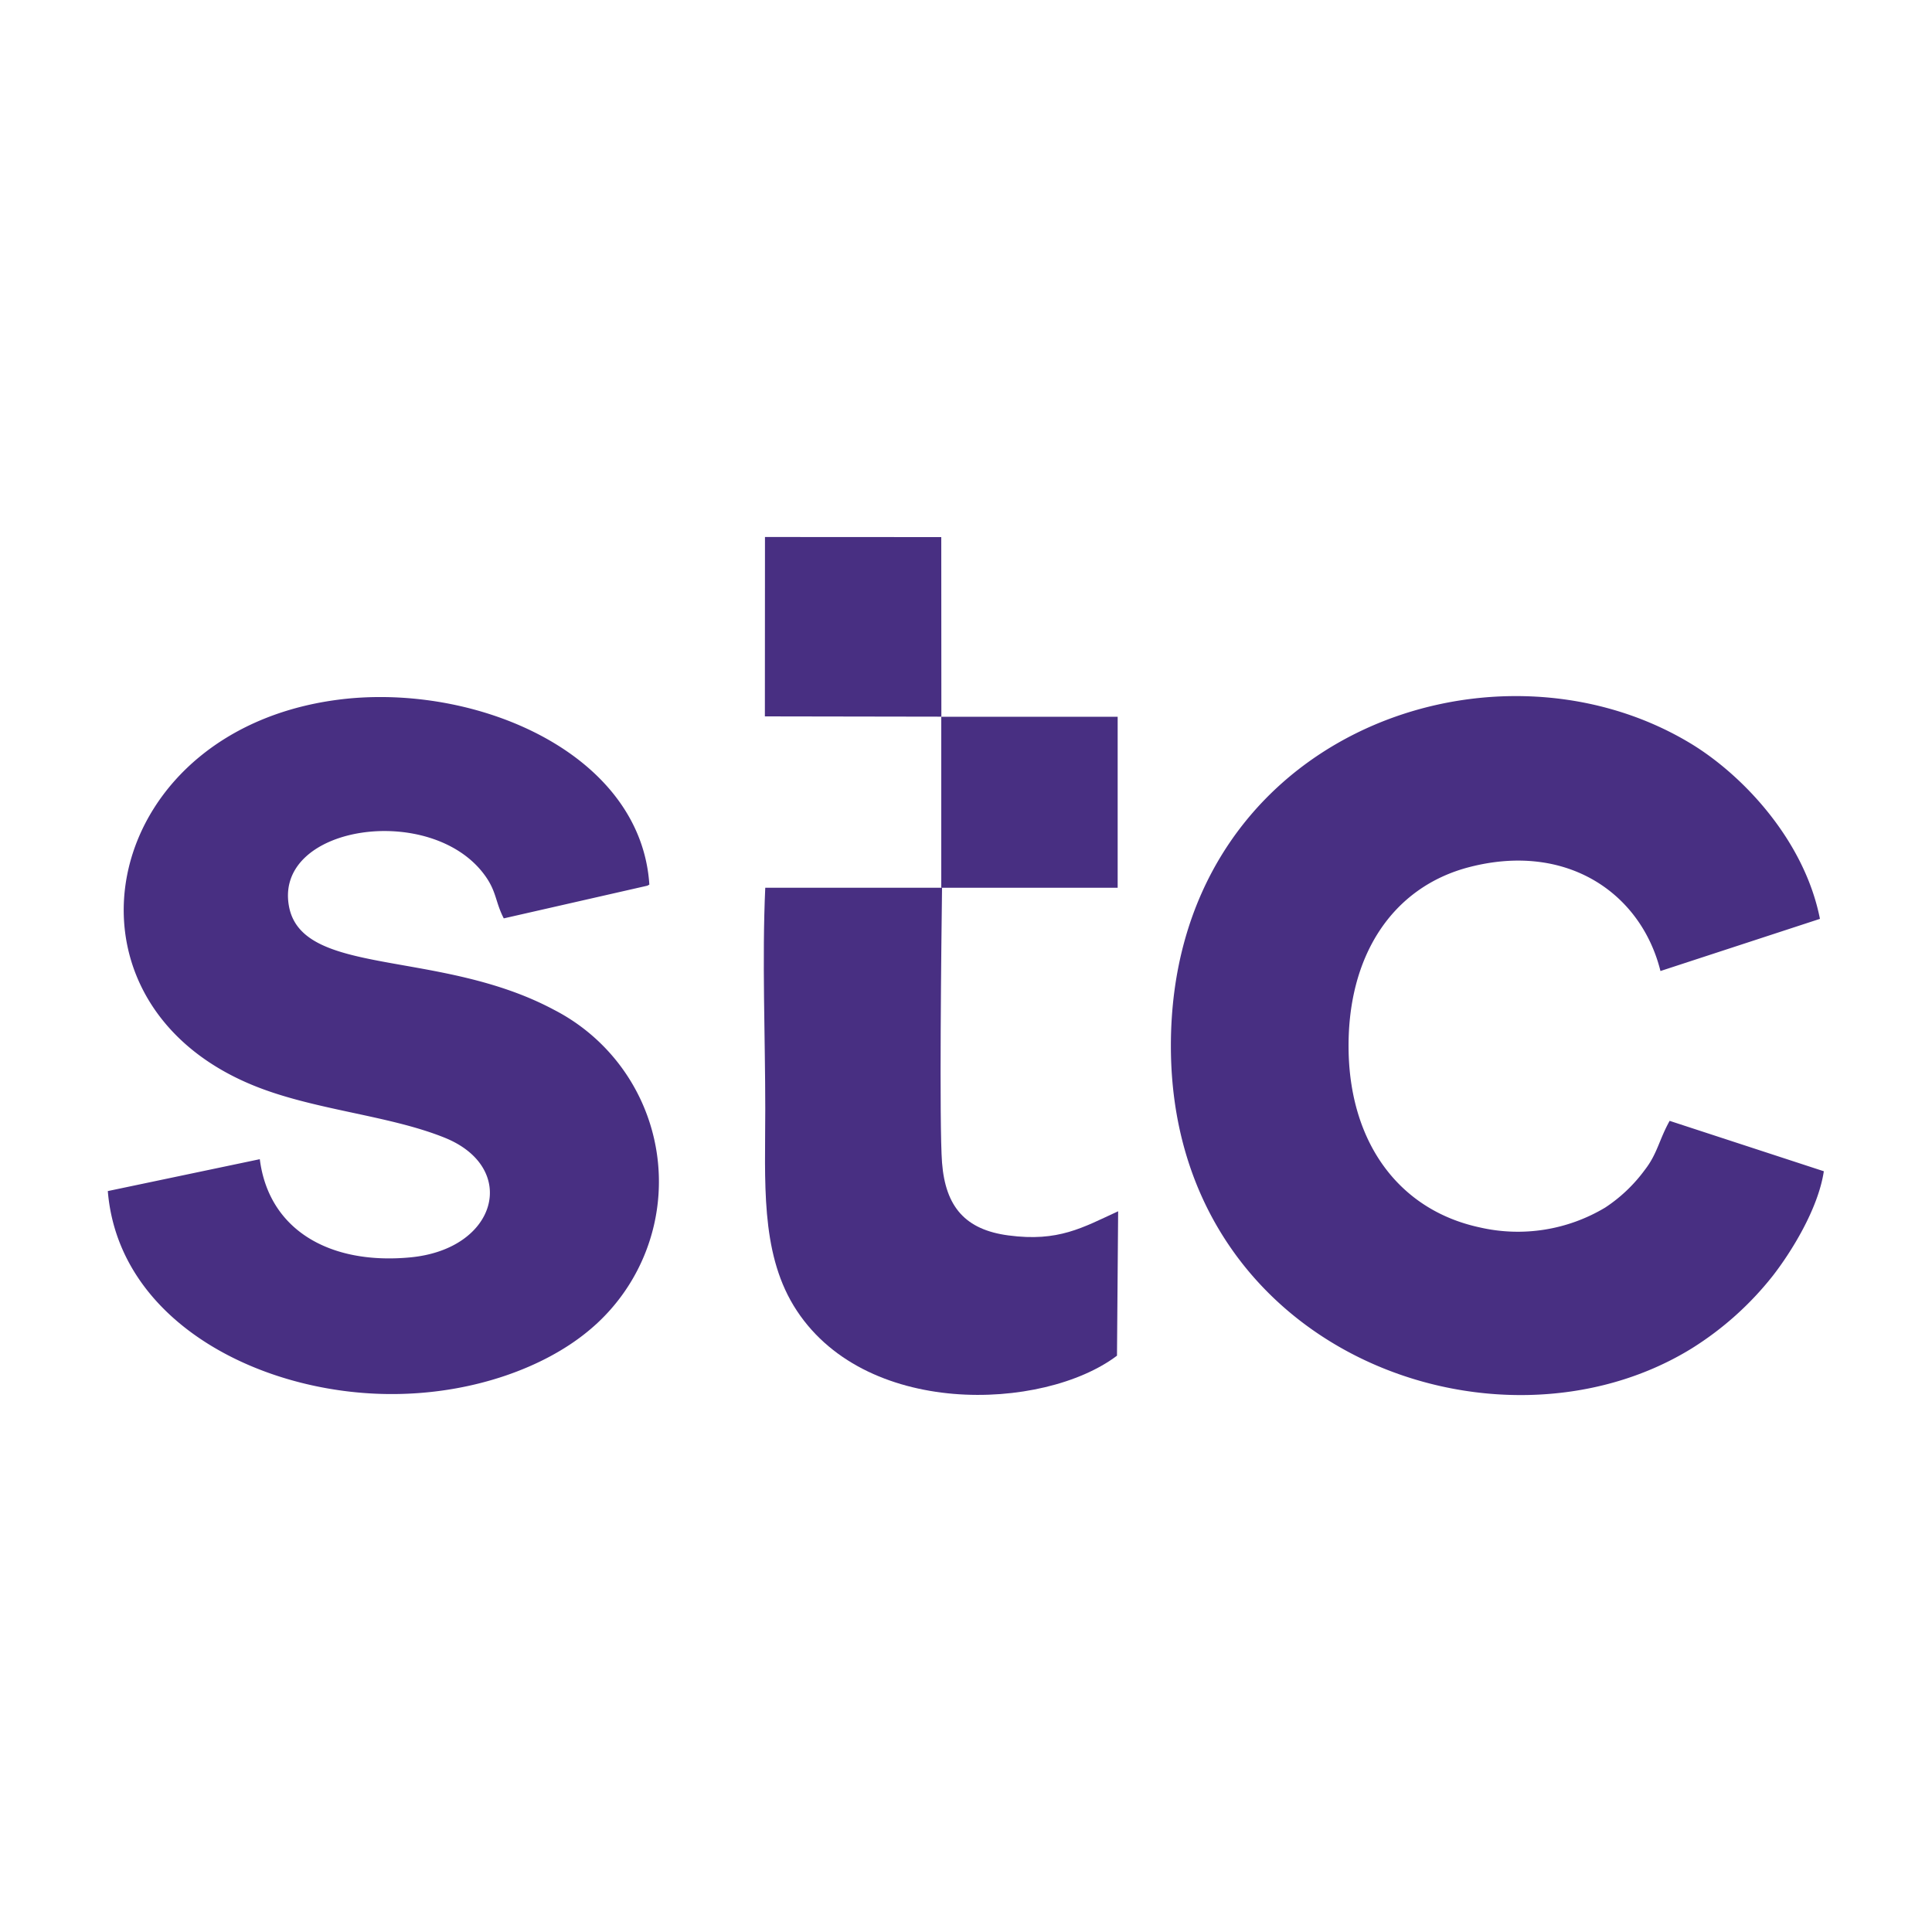
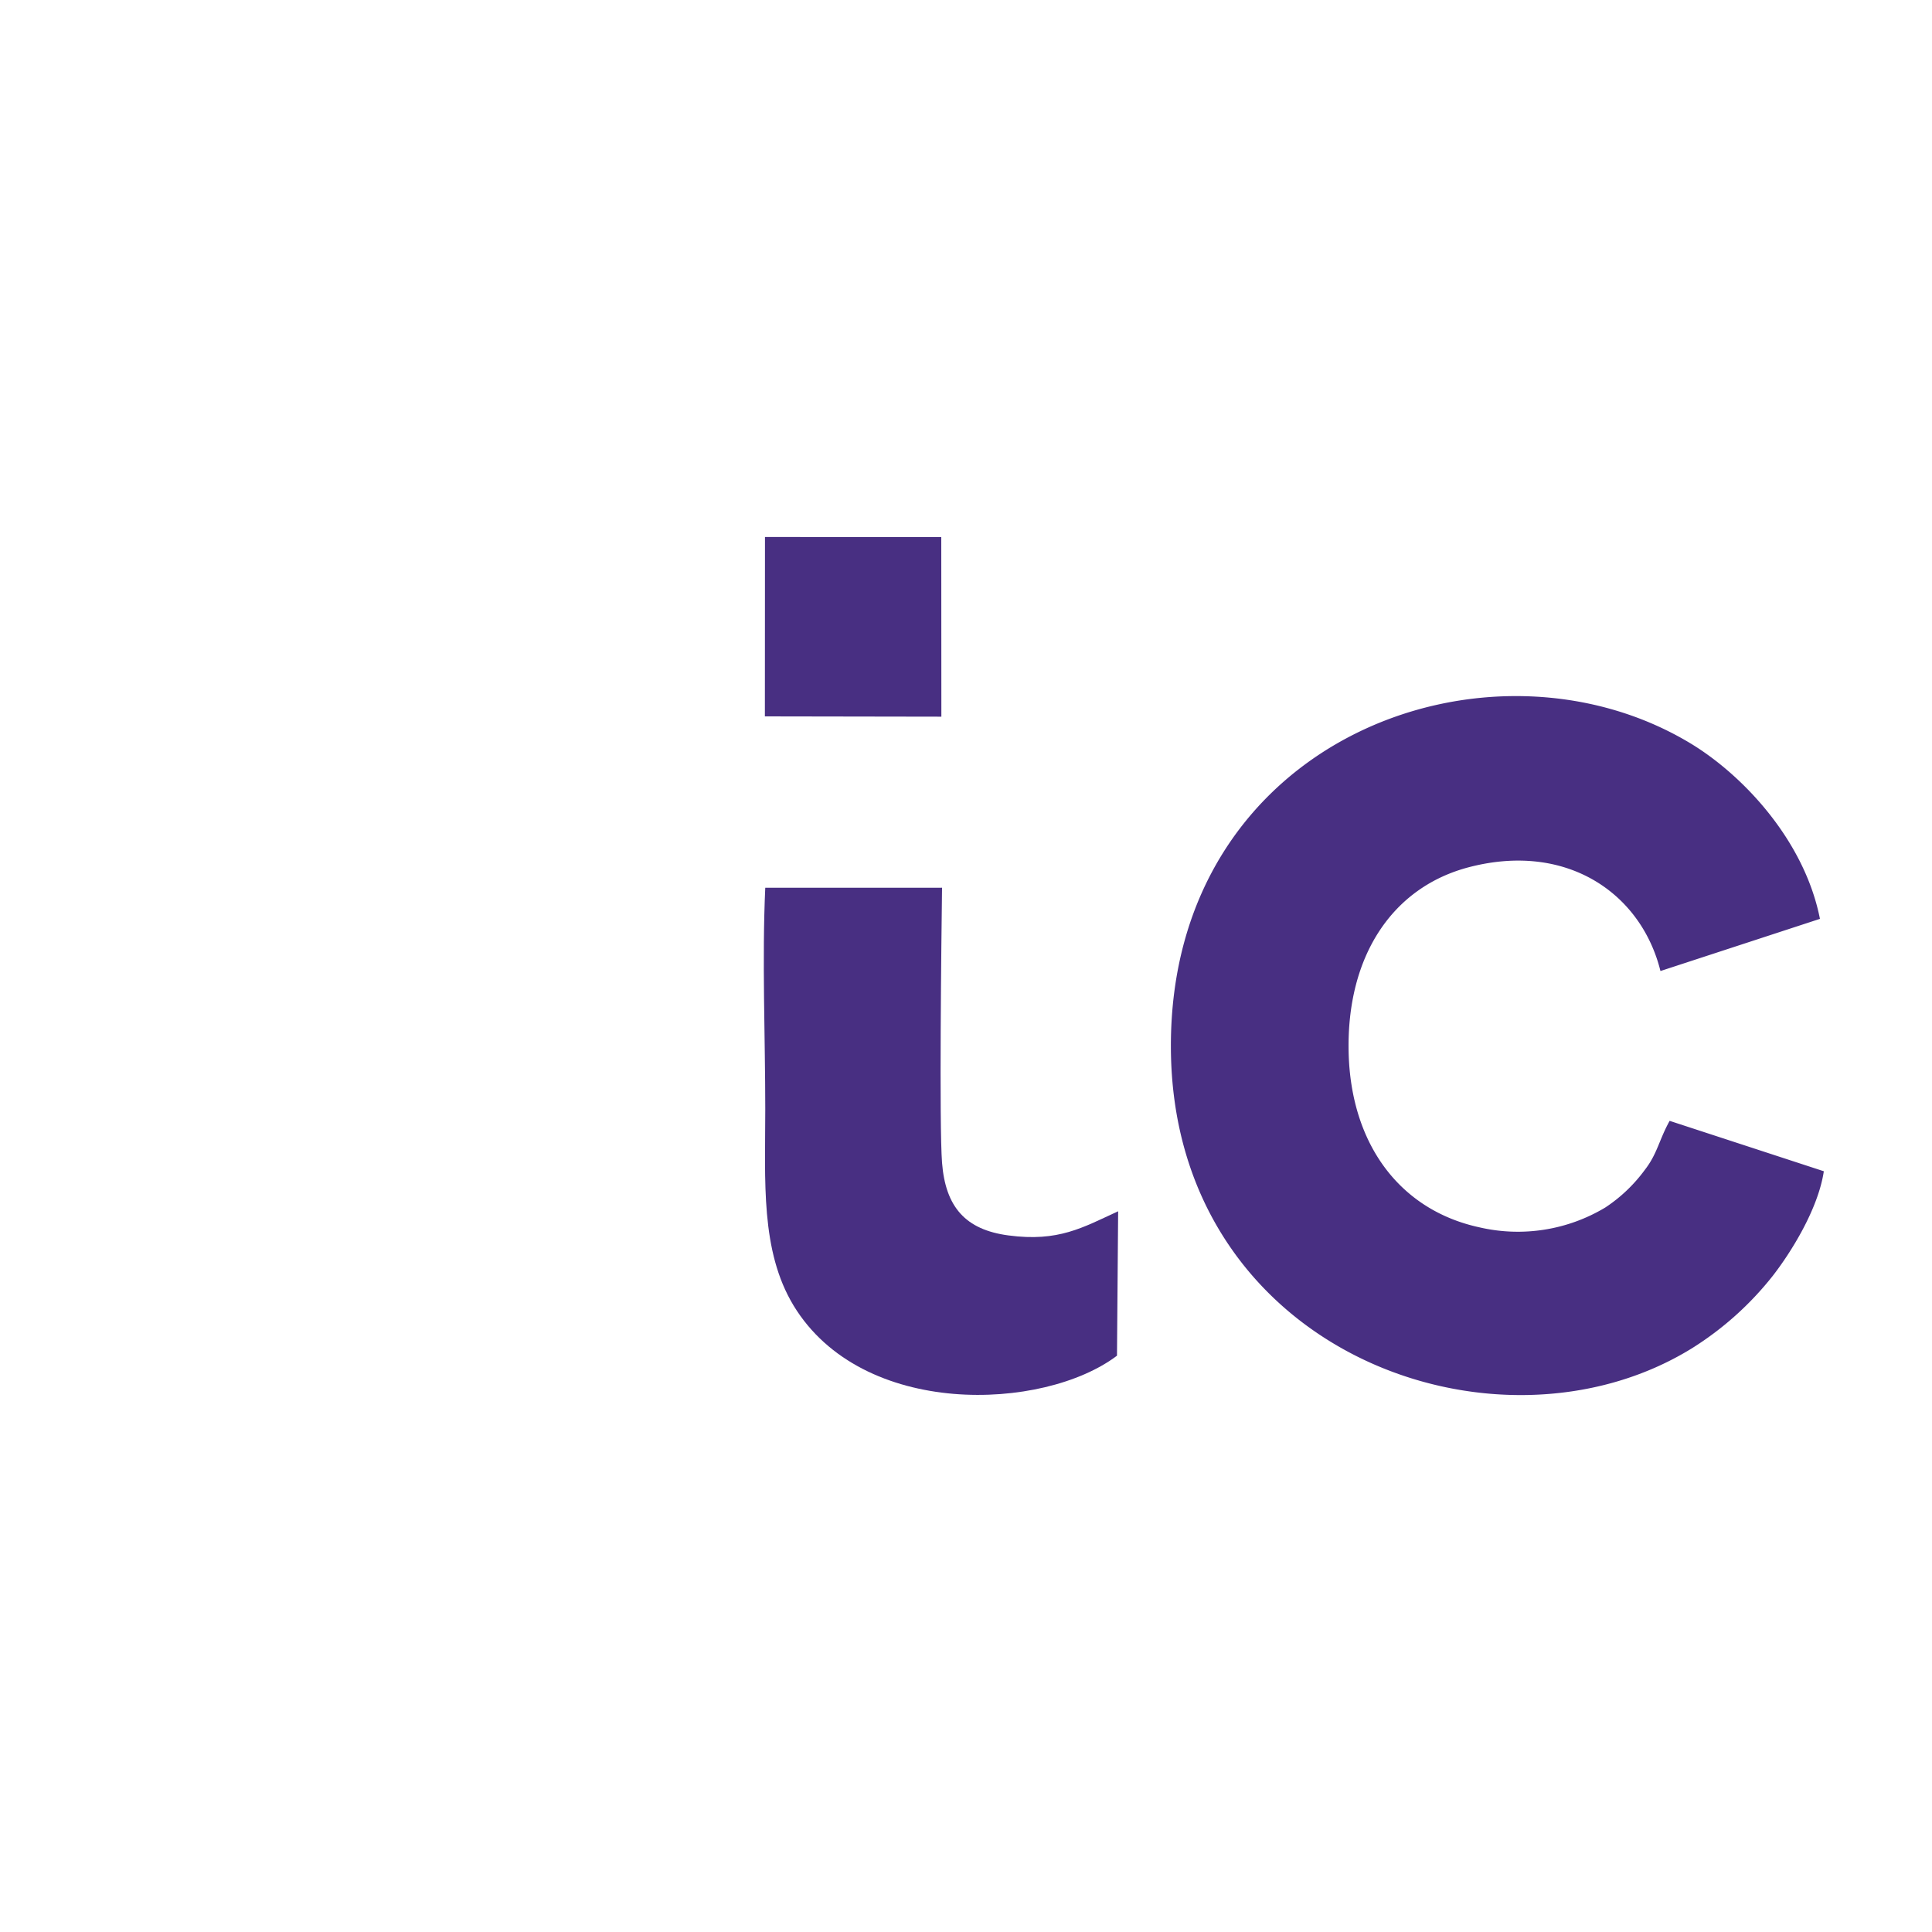
<svg xmlns="http://www.w3.org/2000/svg" id="Layer_1" data-name="Layer 1" viewBox="0 0 200 200">
  <defs>
    <style>.cls-1,.cls-2{fill:#482f82;}.cls-1{fill-rule:evenodd;}</style>
  </defs>
  <path class="cls-1" d="M188.84,121.26l-16-5.23c-1.11,2-1.27,3.41-2.58,5.09a15.94,15.94,0,0,1-4.08,3.88,17.58,17.58,0,0,1-13,2.06c-8.19-1.76-13.34-8.52-13.57-18.12-.23-10,4.56-17.13,12.5-19.18,10.13-2.62,17.79,2.74,19.78,10.76l16.51-5.4c-1.61-8.15-8-14.9-13.39-18.16-20.82-12.57-53.87-.56-53.8,31.4.06,31.5,33.66,43.73,53.93,31.22a32.89,32.89,0,0,0,8.38-7.51c1.88-2.42,4.69-6.9,5.28-10.81" />
-   <path class="cls-1" d="M26.89,120l-15.73,3.3c1.14,13.88,16.53,21.36,30.34,21,7.73-.19,14.76-2.74,19.27-6.41a20,20,0,0,0-3.41-33.35c-11.88-6.36-26.18-3.34-27.46-10.8-1.44-8.34,14.72-10.69,20.25-3.18,1.27,1.72,1.1,2.76,2,4.51L67,91.69s.15-.07.22-.12C66.35,78.24,50,71,36.1,72.31c-25.67,2.51-31.76,31-10,40,6.27,2.6,14,3.09,19.87,5.44,7.78,3.09,5.57,11.6-3.57,12.42-8.32.76-14.56-2.87-15.5-10.13" />
  <path class="cls-1" d="M97.44,91.9H79.22c-.34,7.38,0,15.48,0,22.92s-.51,14.65,2.93,20.33c7.11,11.71,25.88,10.94,33.48,5.19l.12-14.95c-3.68,1.69-6.18,3.19-11.36,2.5-4.45-.59-6.51-2.94-6.87-7.52-.3-3.93-.07-23.14,0-28.48" />
  <polygon class="cls-1" points="97.45 74.19 97.44 55.6 79.19 55.59 79.18 74.16 97.45 74.19" />
-   <rect class="cls-2" x="97.44" y="74.2" width="18.26" height="17.7" />
</svg>